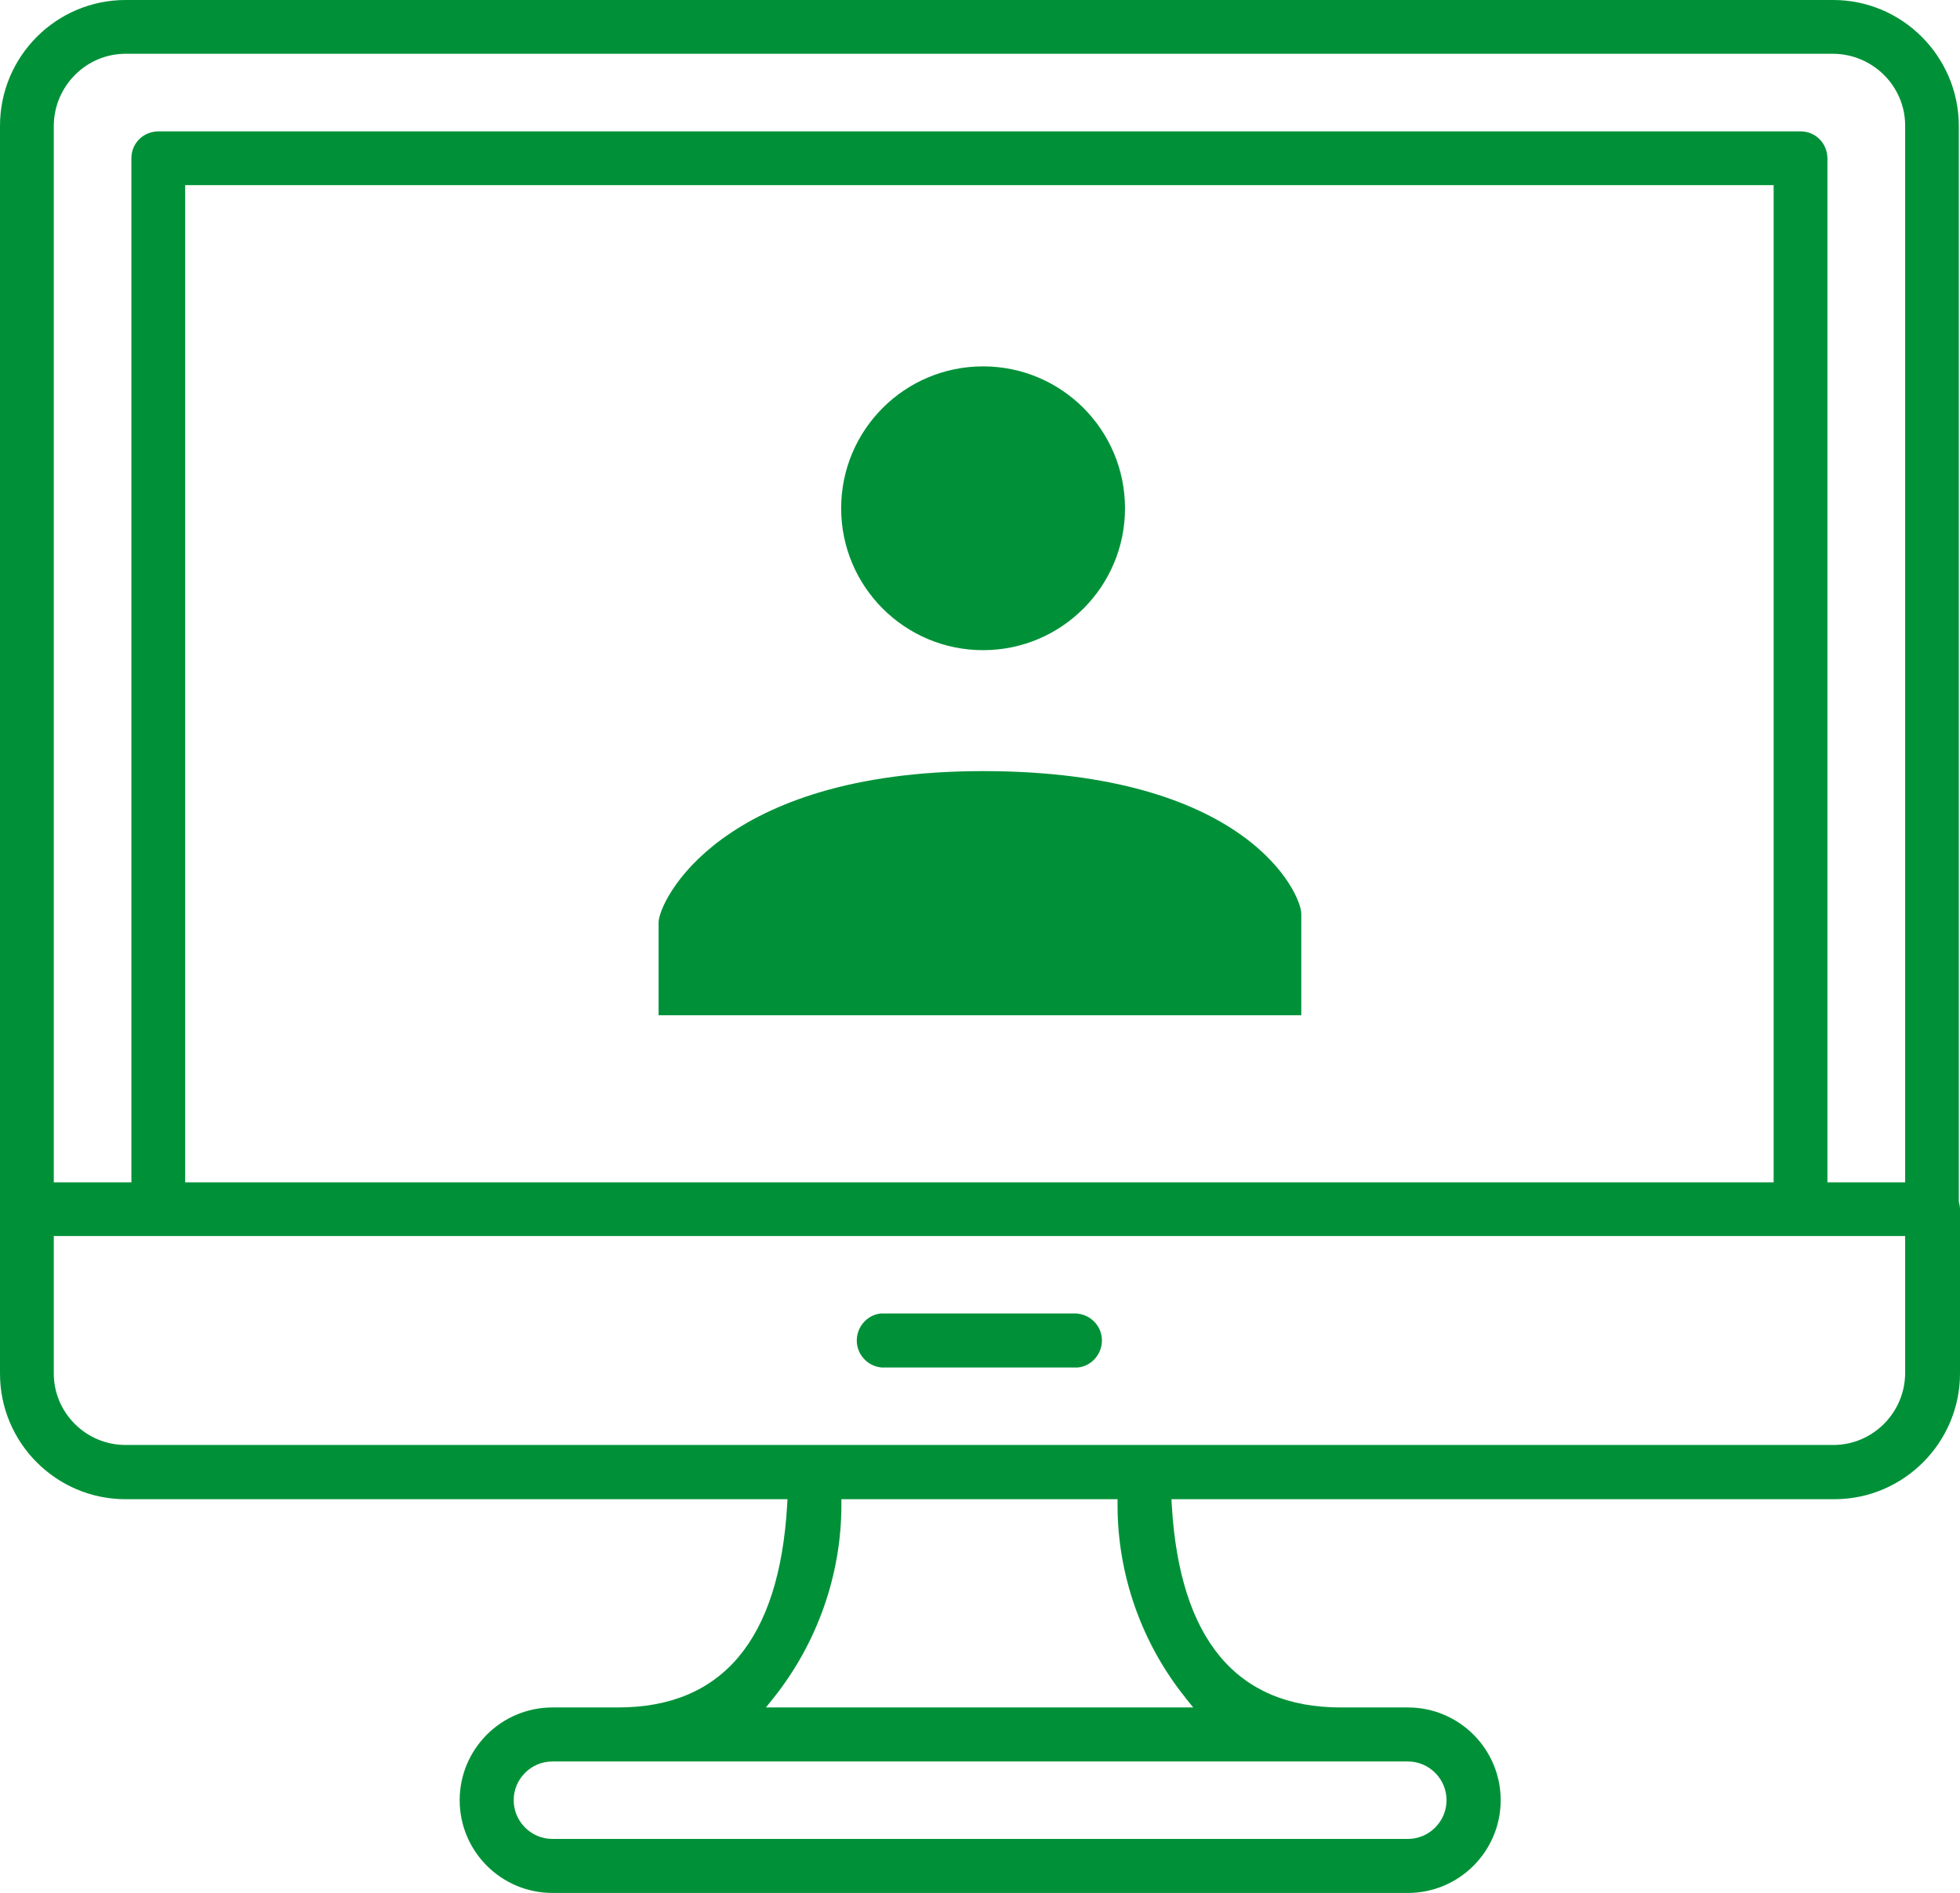
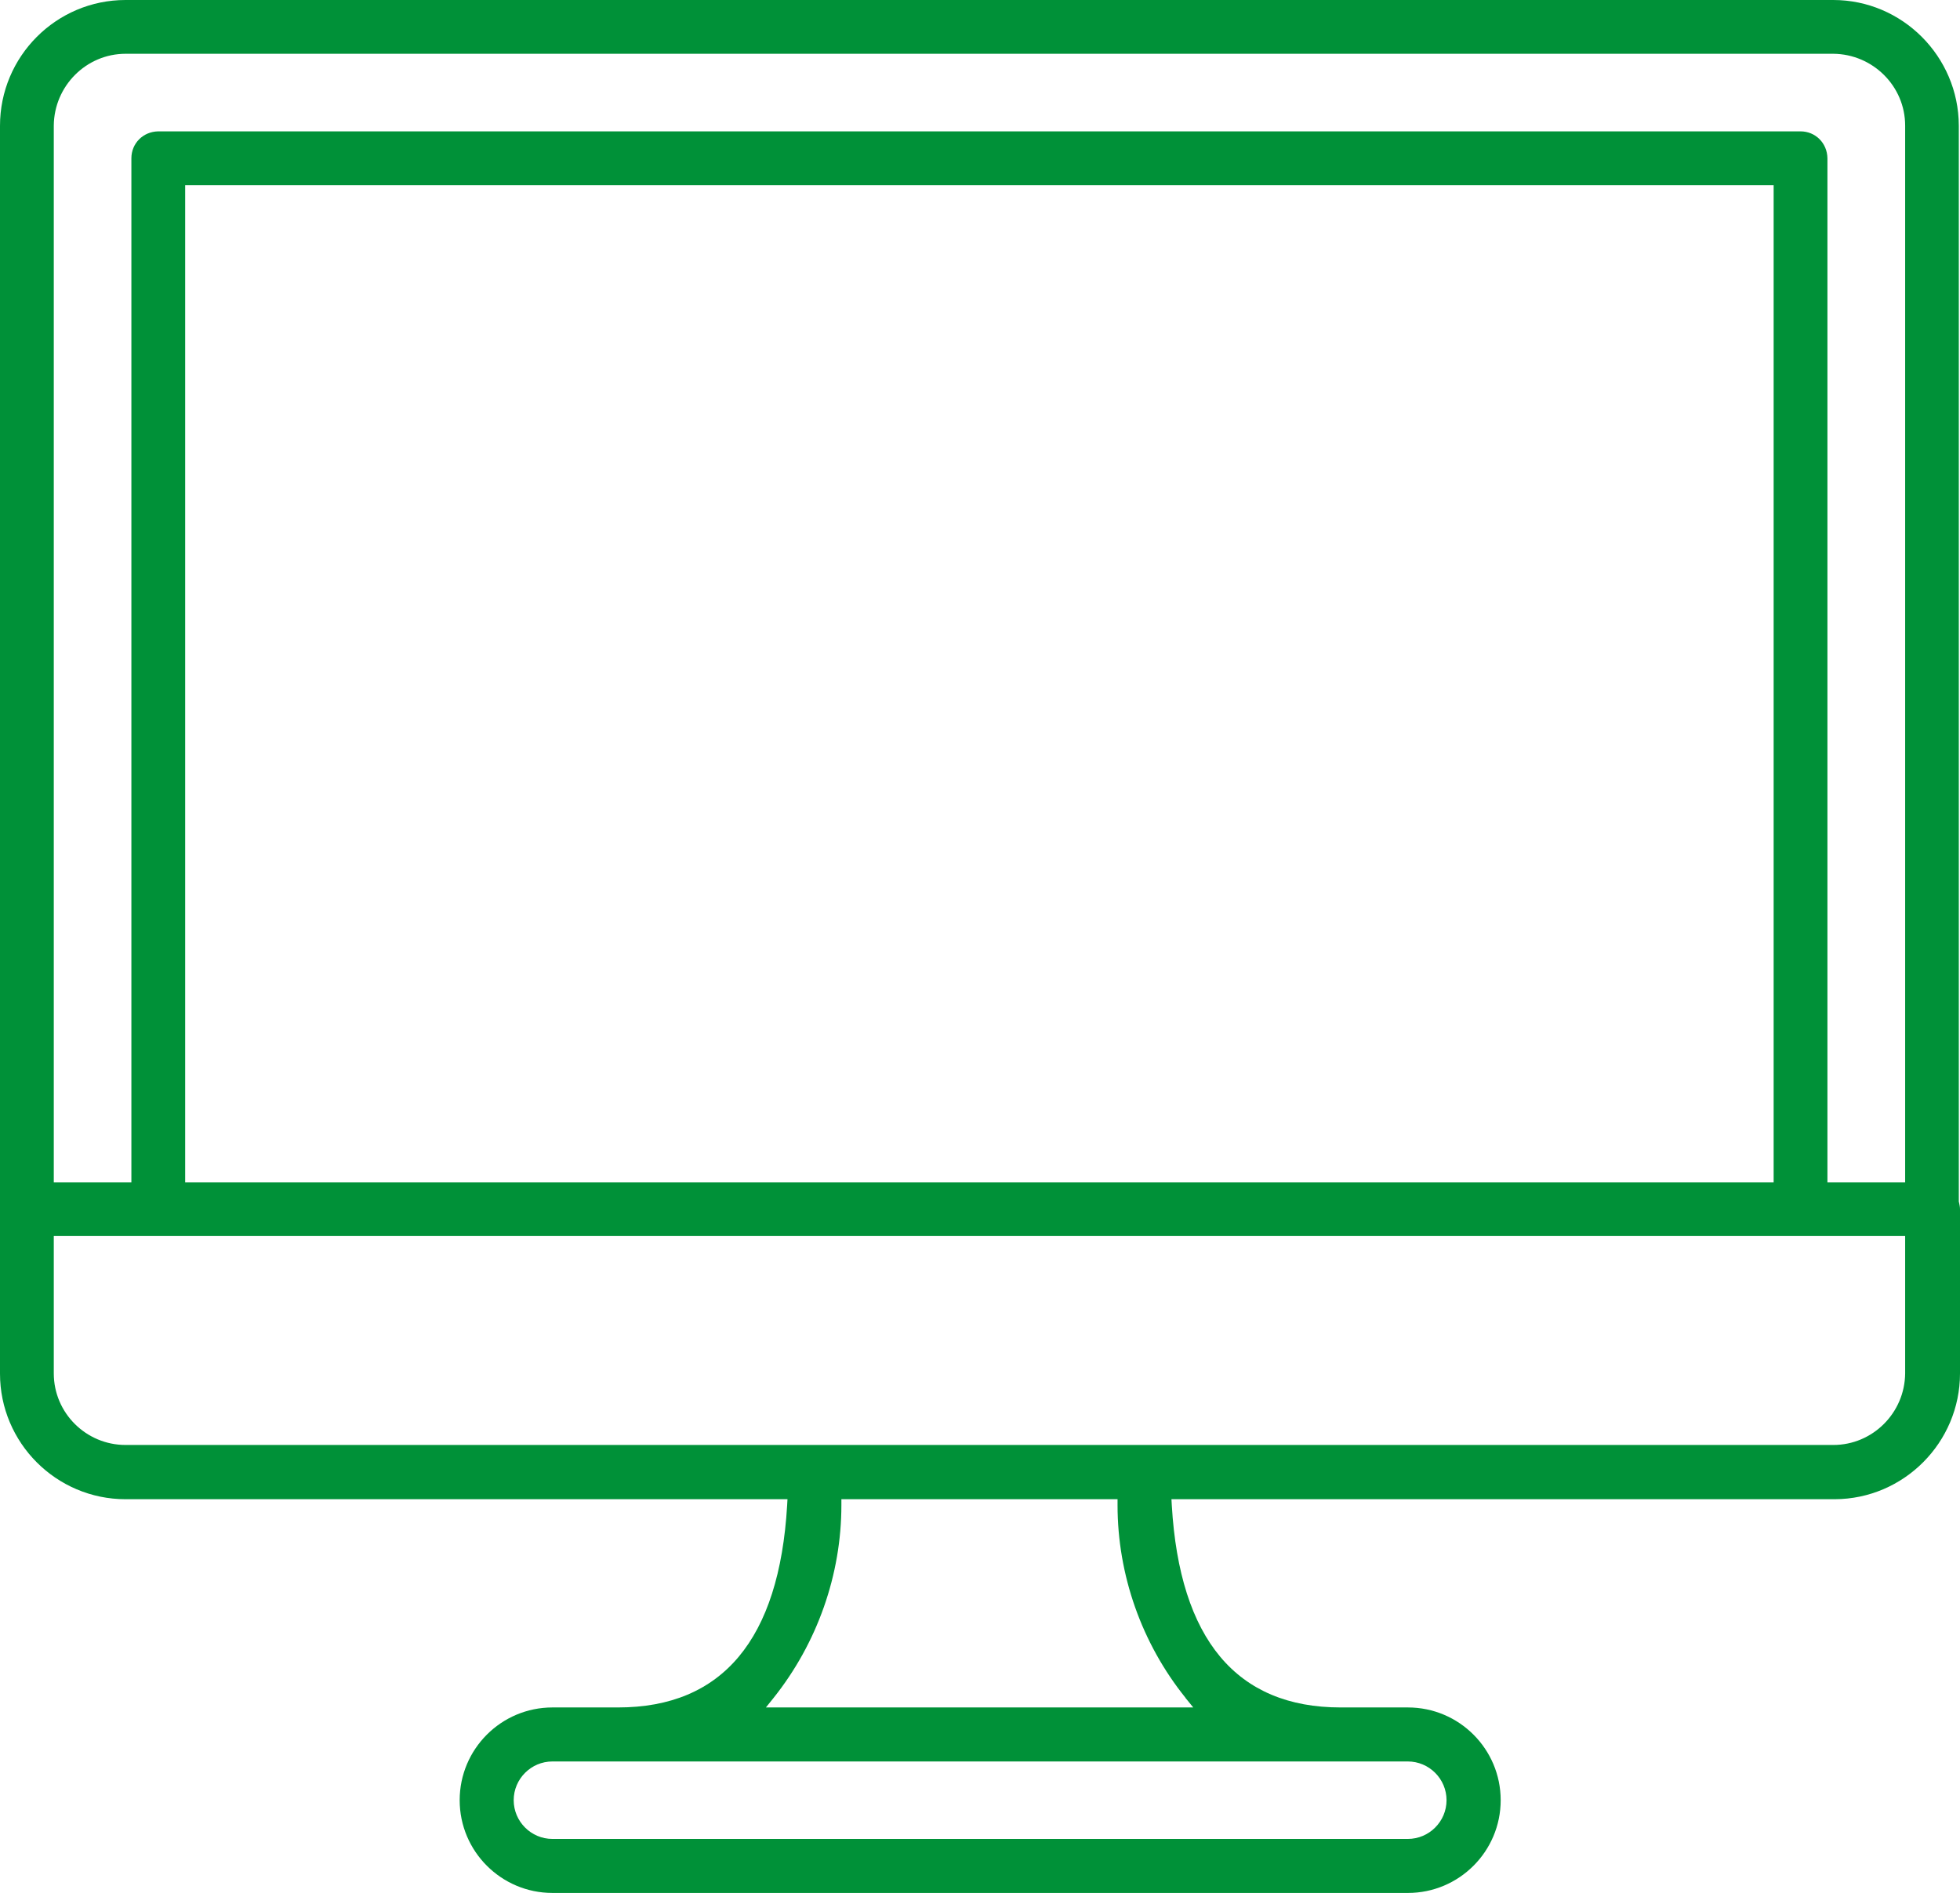
<svg xmlns="http://www.w3.org/2000/svg" id="Layer_1" viewBox="0 0 165.44 159.81">
  <defs>
    <style>
			.cls-1{fill:#009138;}
		</style>
  </defs>
  <path class="cls-1" d="M154.75,126.57h.12c5.83-.02,10.57-4.79,10.57-10.62v-13.86c0-.17-.03-.35-.08-.57l-.02-.06V10.6c-.02-5.84-4.78-10.6-10.6-10.6H10.6C4.75,0,0,4.76,0,10.62V115.97c0,5.84,4.75,10.6,10.6,10.6h55.87l-.03,.53c-.67,11.32-5.47,17.05-14.27,17.05h-5.54c-4.32,0-7.83,3.51-7.83,7.83s3.51,7.83,7.83,7.83H118.84c4.32,0,7.83-3.51,7.83-7.83s-3.51-7.83-7.83-7.83h-5.68c-8.78,0-13.58-5.74-14.25-17.05l-.03-.53h55.87ZM4.54,99.32V10.6c.03-3.34,2.74-6.06,6.06-6.06H154.75c3.34,.03,6.06,2.74,6.06,6.06V99.82h-6.56V13.36c-.02-1.29-1.02-2.27-2.27-2.27H13.36c-1.29,.02-2.27,1.02-2.27,2.27V99.82H4.54v-.5ZM149.71,15.63V99.82H15.63V15.63H149.71Zm-36.58,133.08h5.7c1.8,0,3.27,1.47,3.27,3.27s-1.47,3.27-3.27,3.27H46.63c-1.8,0-3.27-1.47-3.27-3.27s1.47-3.27,3.27-3.27H113.13Zm-13.07-5.37l.66,.81h-36.07l.65-.81c3.69-4.63,5.72-10.41,5.72-16.27v-.5h23.31v.5c0,5.9,2.04,11.67,5.74,16.27Zm-3.54-21.35H10.6c-3.34,0-6.06-2.71-6.06-6.04v-11.6H160.81v11.6c-.03,3.33-2.74,6.04-6.06,6.04h-58.22Z">
	</path>
-   <path class="cls-1" d="M90.94,110.89h-16.58c-1.06,.1-1.93,.97-2.03,2.07-.06,.61,.13,1.21,.52,1.67,.39,.47,.94,.76,1.56,.82h16.56c1.06-.1,1.93-.97,2.03-2.07,.06-.61-.13-1.21-.52-1.67-.39-.46-.93-.75-1.54-.81Z">
- 	</path>
  <g>
-     <path class="cls-1" d="M55.59,85.71h54.25v-8.56c0-1.71-4.61-12.05-26.86-12.05s-27.39,11.03-27.39,12.78v7.83Z">
- 		</path>
-     <circle class="cls-1" cx="82.98" cy="42.91" r="11.98">
- 		</circle>
-   </g>
+     </g>
</svg>